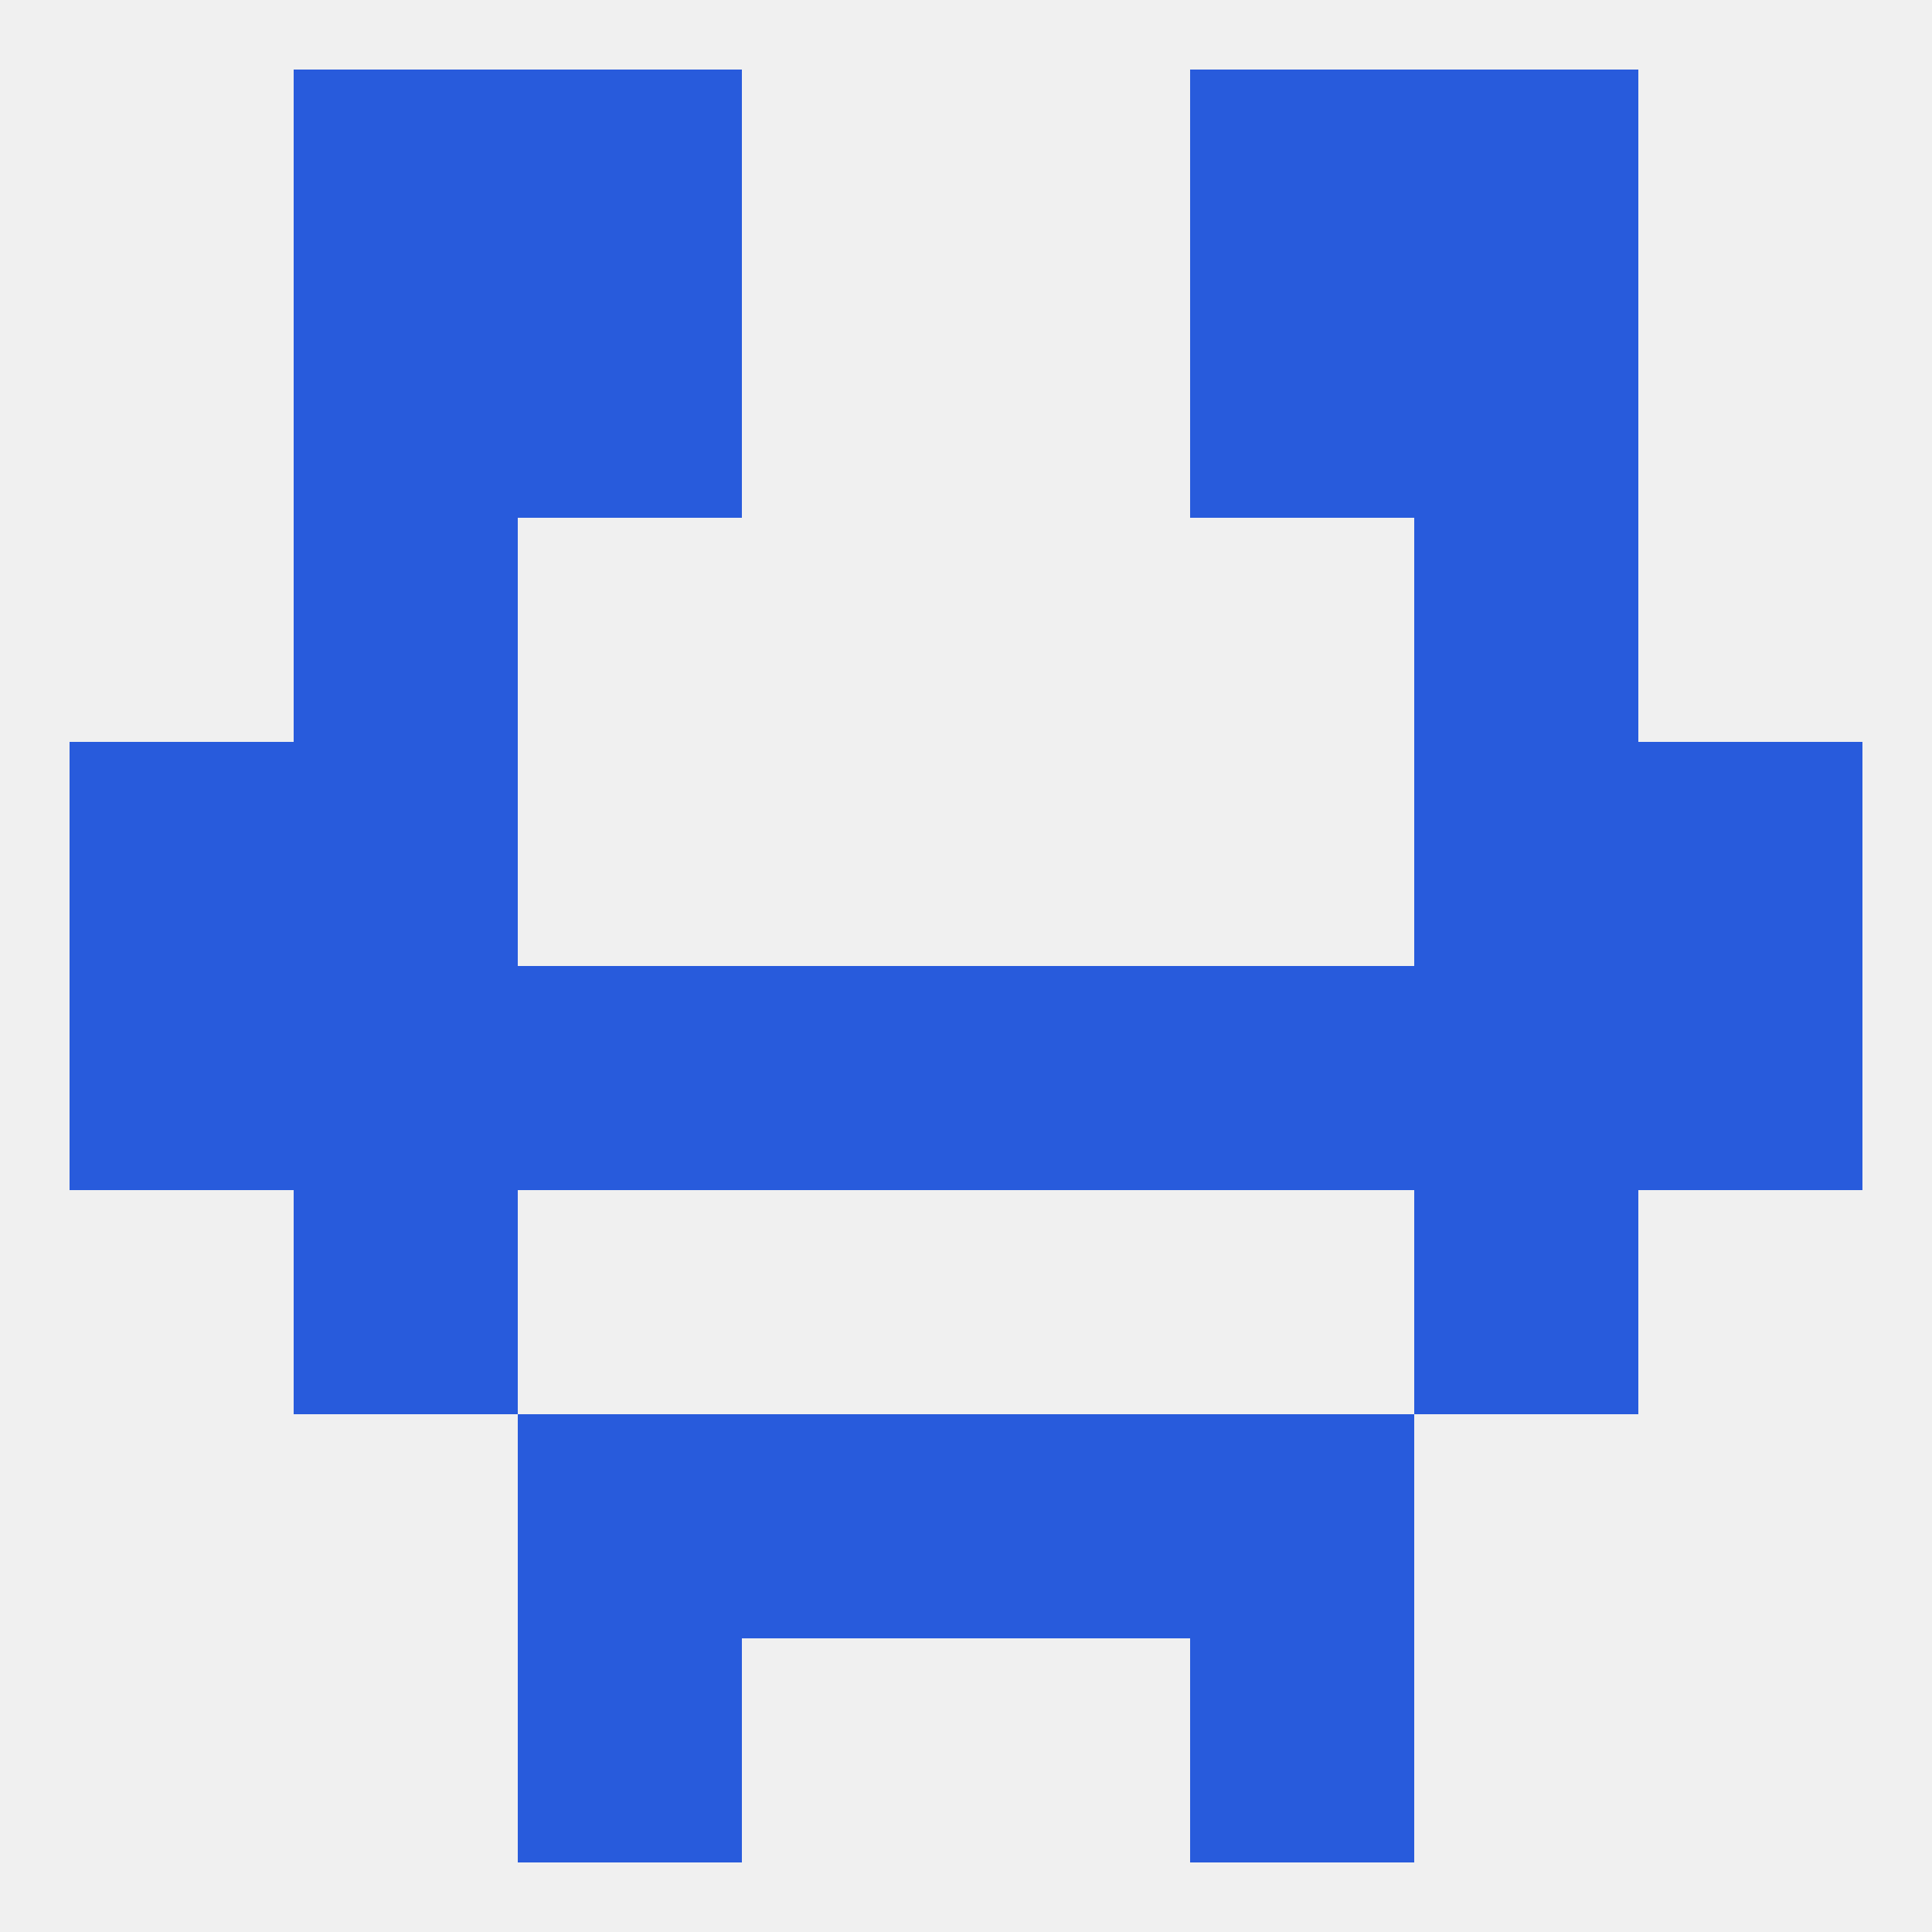
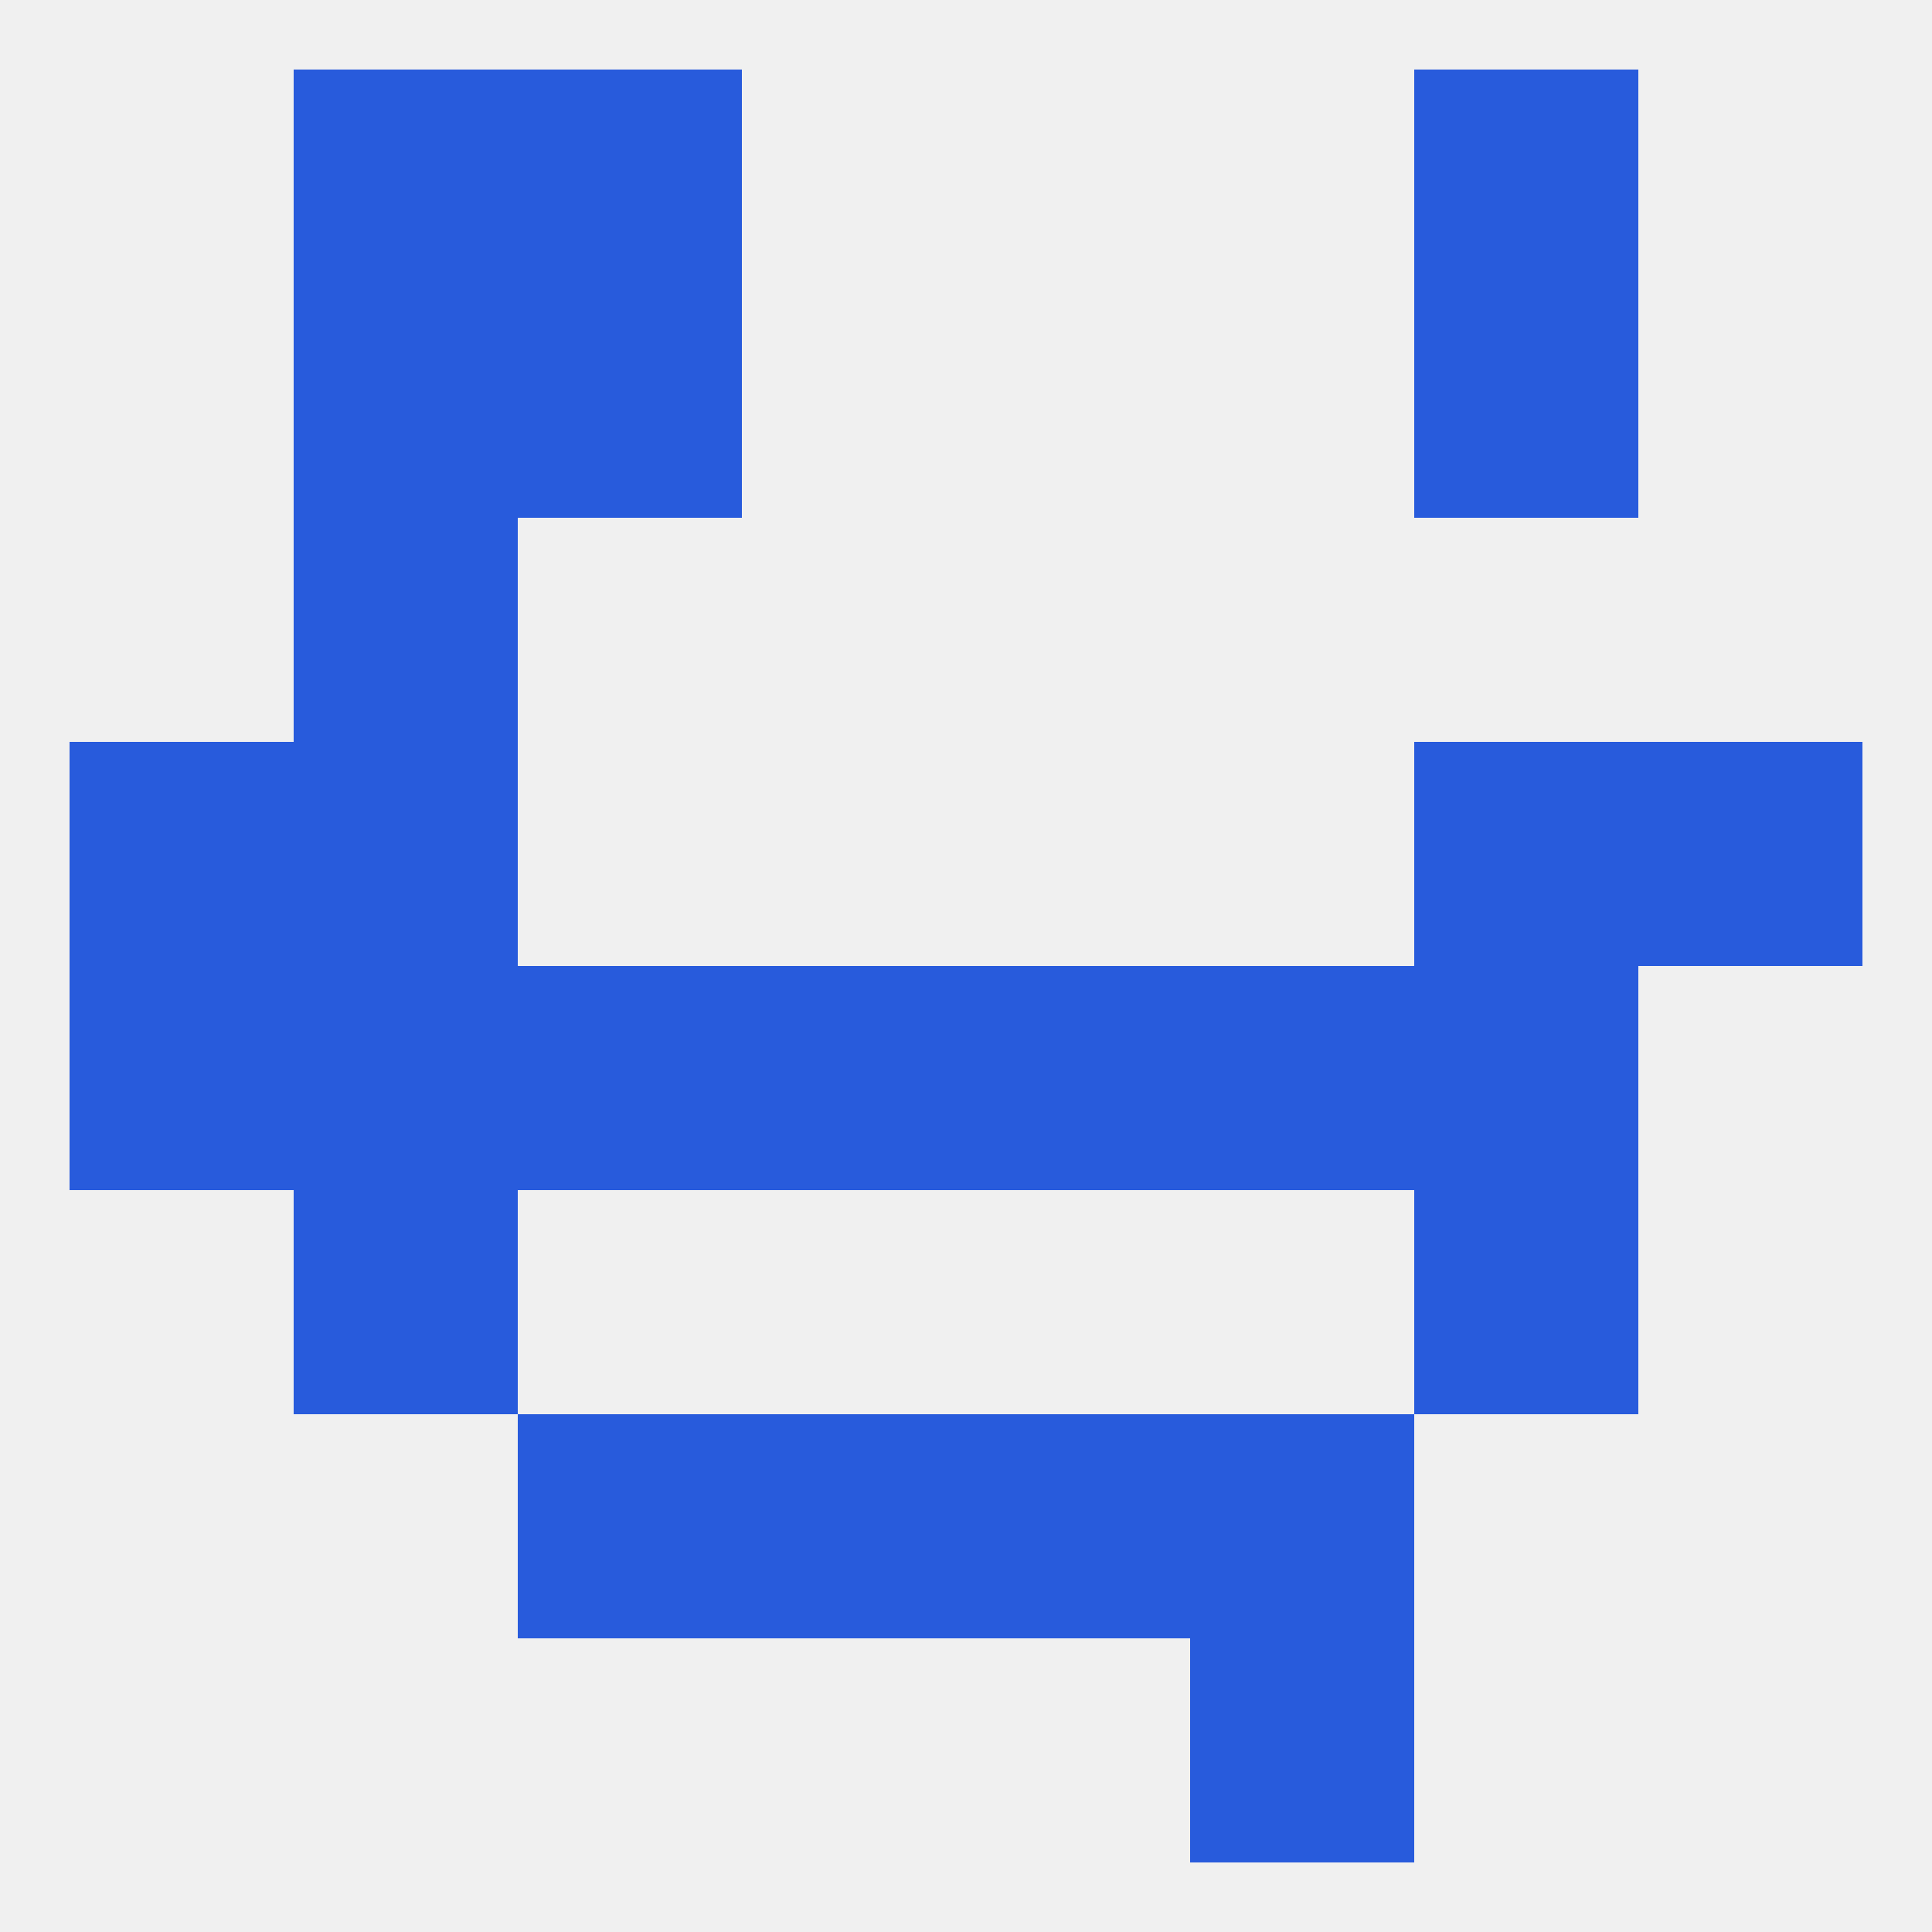
<svg xmlns="http://www.w3.org/2000/svg" version="1.1" baseprofile="full" width="250" height="250" viewBox="0 0 250 250">
  <rect width="100%" height="100%" fill="rgba(240,240,240,255)" />
-   <rect x="67" y="212" width="29" height="29" fill="rgba(40,91,220,255)" />
  <rect x="154" y="212" width="29" height="29" fill="rgba(40,91,220,255)" />
  <rect x="67" y="9" width="29" height="29" fill="rgba(40,91,220,255)" />
-   <rect x="154" y="9" width="29" height="29" fill="rgba(40,91,220,255)" />
  <rect x="38" y="9" width="29" height="29" fill="rgba(40,91,220,255)" />
  <rect x="183" y="9" width="29" height="29" fill="rgba(40,91,220,255)" />
  <rect x="183" y="38" width="29" height="29" fill="rgba(40,91,220,255)" />
  <rect x="67" y="38" width="29" height="29" fill="rgba(40,91,220,255)" />
-   <rect x="154" y="38" width="29" height="29" fill="rgba(40,91,220,255)" />
  <rect x="38" y="38" width="29" height="29" fill="rgba(40,91,220,255)" />
  <rect x="38" y="67" width="29" height="29" fill="rgba(40,91,220,255)" />
-   <rect x="183" y="67" width="29" height="29" fill="rgba(40,91,220,255)" />
  <rect x="183" y="96" width="29" height="29" fill="rgba(40,91,220,255)" />
  <rect x="9" y="96" width="29" height="29" fill="rgba(40,91,220,255)" />
  <rect x="212" y="96" width="29" height="29" fill="rgba(40,91,220,255)" />
  <rect x="38" y="96" width="29" height="29" fill="rgba(40,91,220,255)" />
  <rect x="38" y="125" width="29" height="29" fill="rgba(40,91,220,255)" />
  <rect x="183" y="125" width="29" height="29" fill="rgba(40,91,220,255)" />
  <rect x="96" y="125" width="29" height="29" fill="rgba(40,91,220,255)" />
  <rect x="125" y="125" width="29" height="29" fill="rgba(40,91,220,255)" />
  <rect x="9" y="125" width="29" height="29" fill="rgba(40,91,220,255)" />
  <rect x="67" y="125" width="29" height="29" fill="rgba(40,91,220,255)" />
  <rect x="154" y="125" width="29" height="29" fill="rgba(40,91,220,255)" />
-   <rect x="212" y="125" width="29" height="29" fill="rgba(40,91,220,255)" />
  <rect x="38" y="154" width="29" height="29" fill="rgba(40,91,220,255)" />
  <rect x="183" y="154" width="29" height="29" fill="rgba(40,91,220,255)" />
  <rect x="67" y="183" width="29" height="29" fill="rgba(40,91,220,255)" />
  <rect x="154" y="183" width="29" height="29" fill="rgba(40,91,220,255)" />
  <rect x="96" y="183" width="29" height="29" fill="rgba(40,91,220,255)" />
  <rect x="125" y="183" width="29" height="29" fill="rgba(40,91,220,255)" />
</svg>